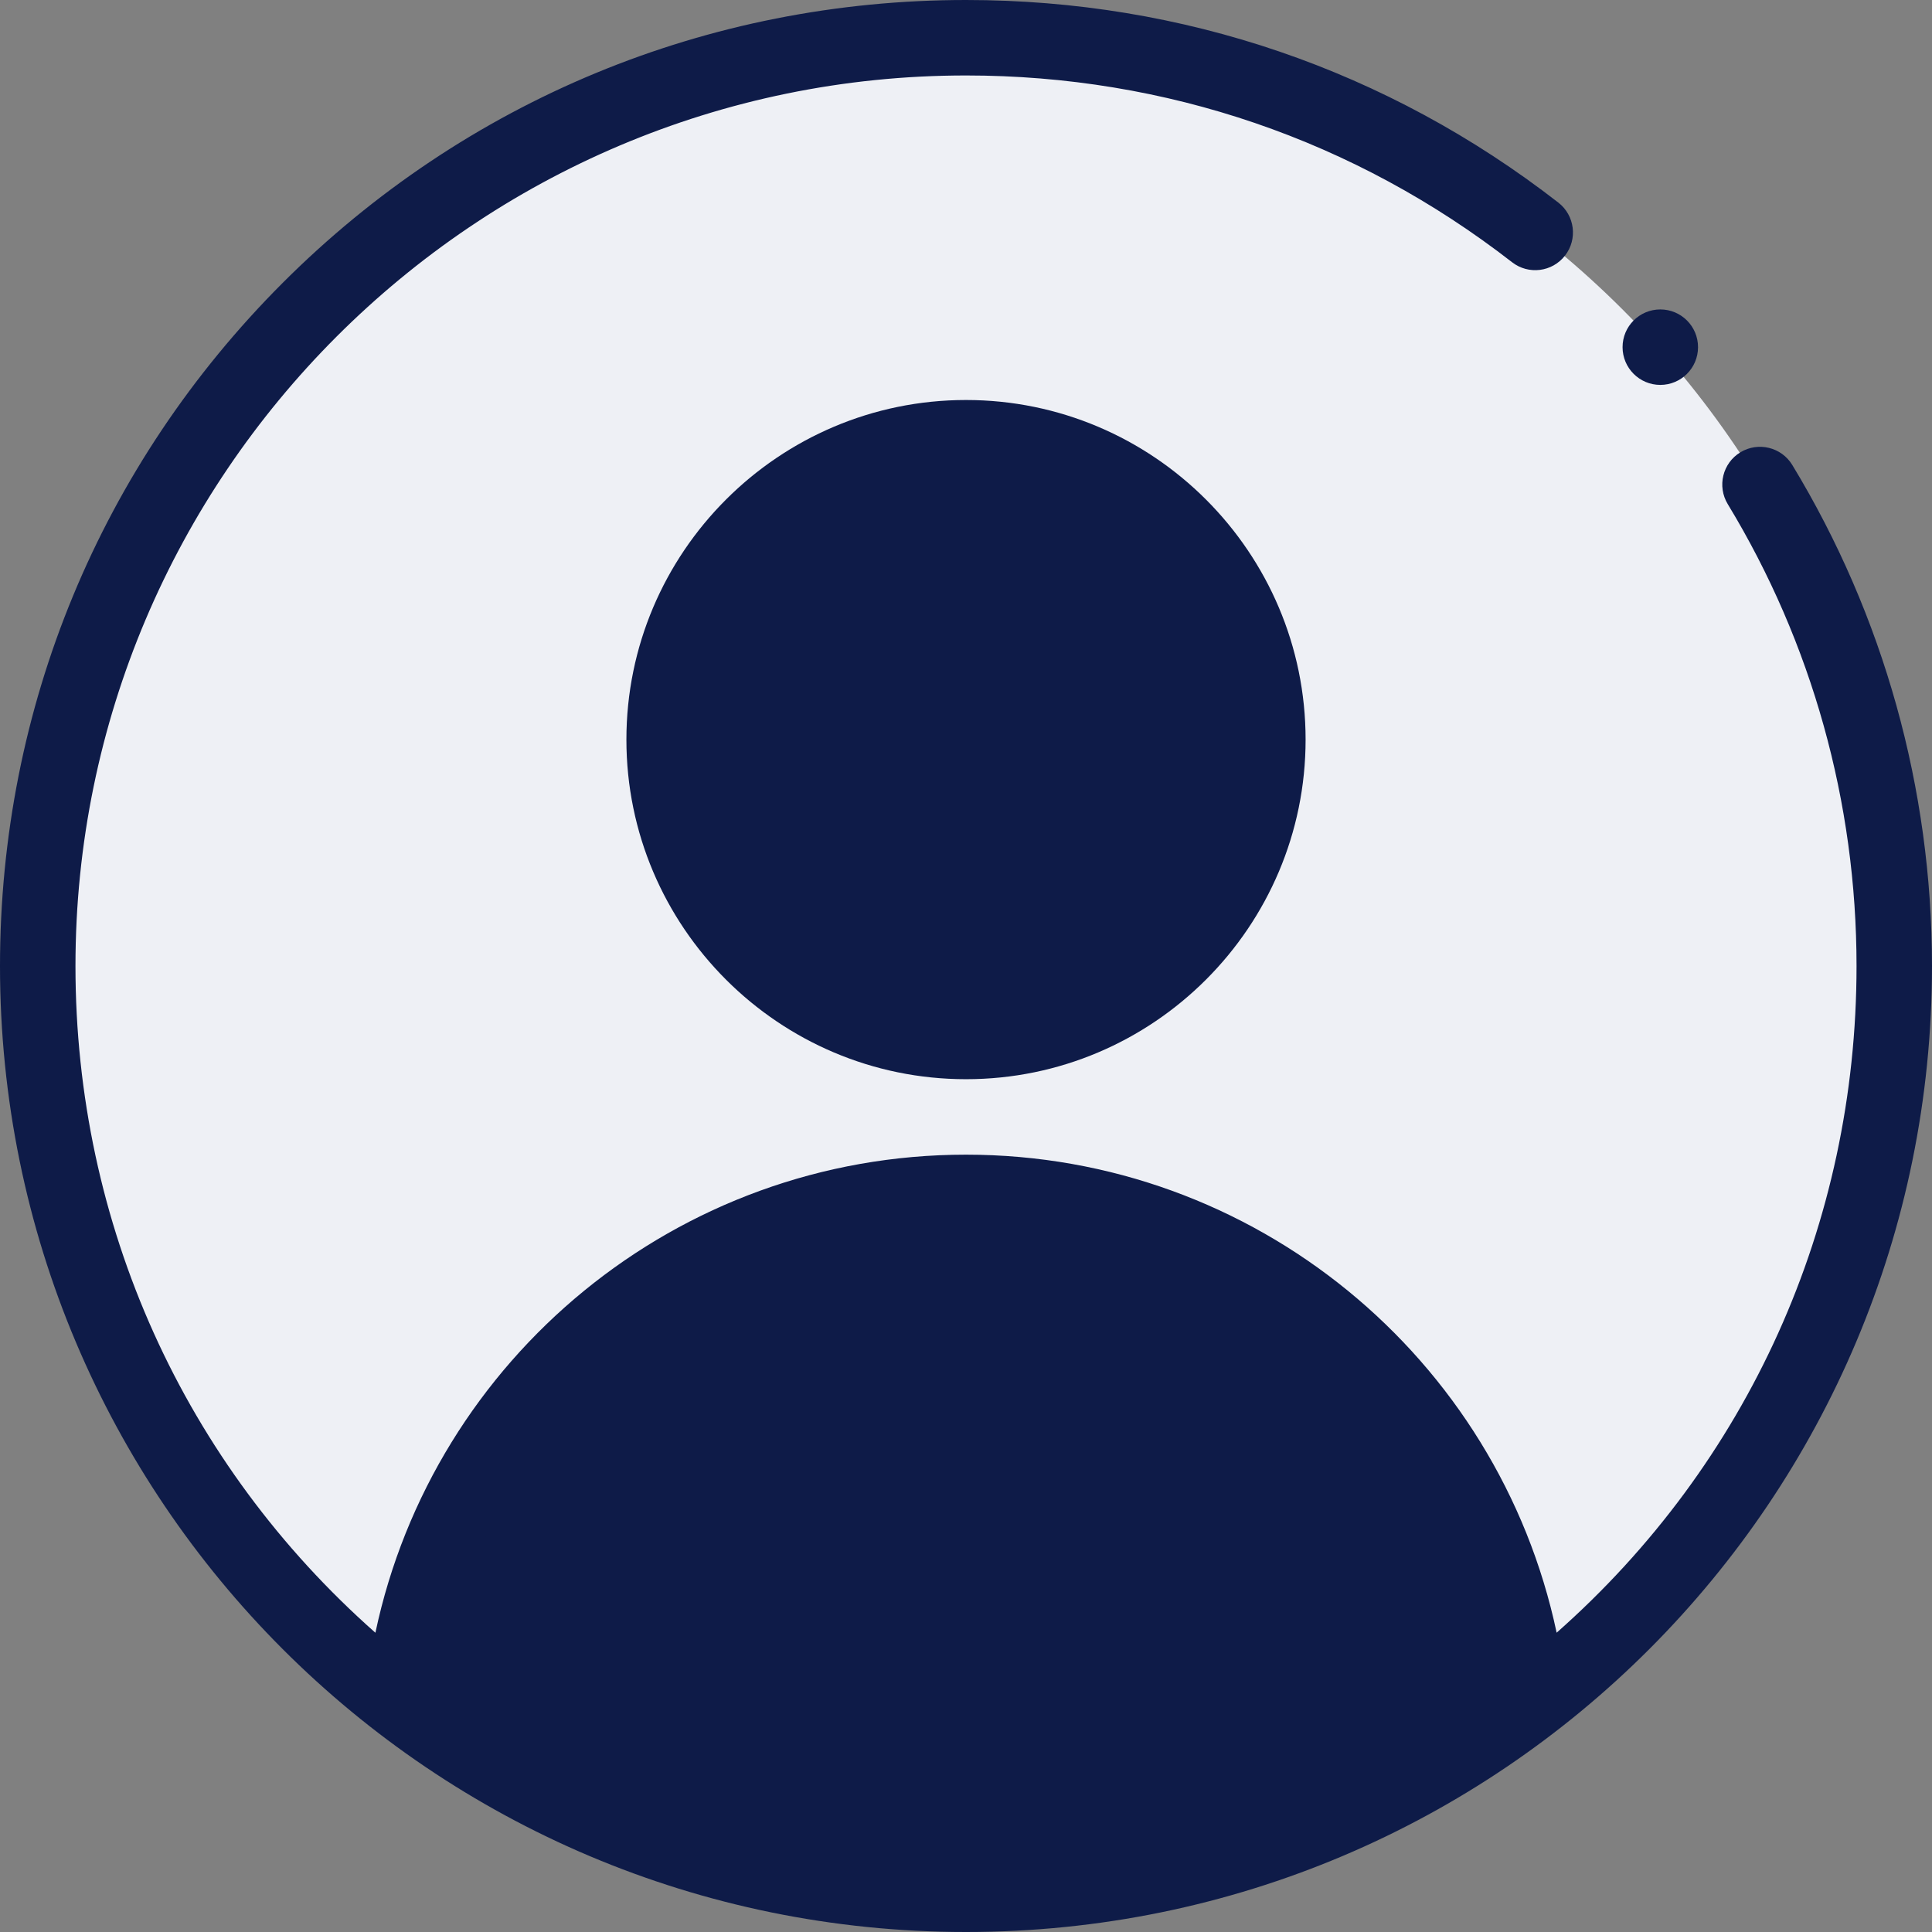
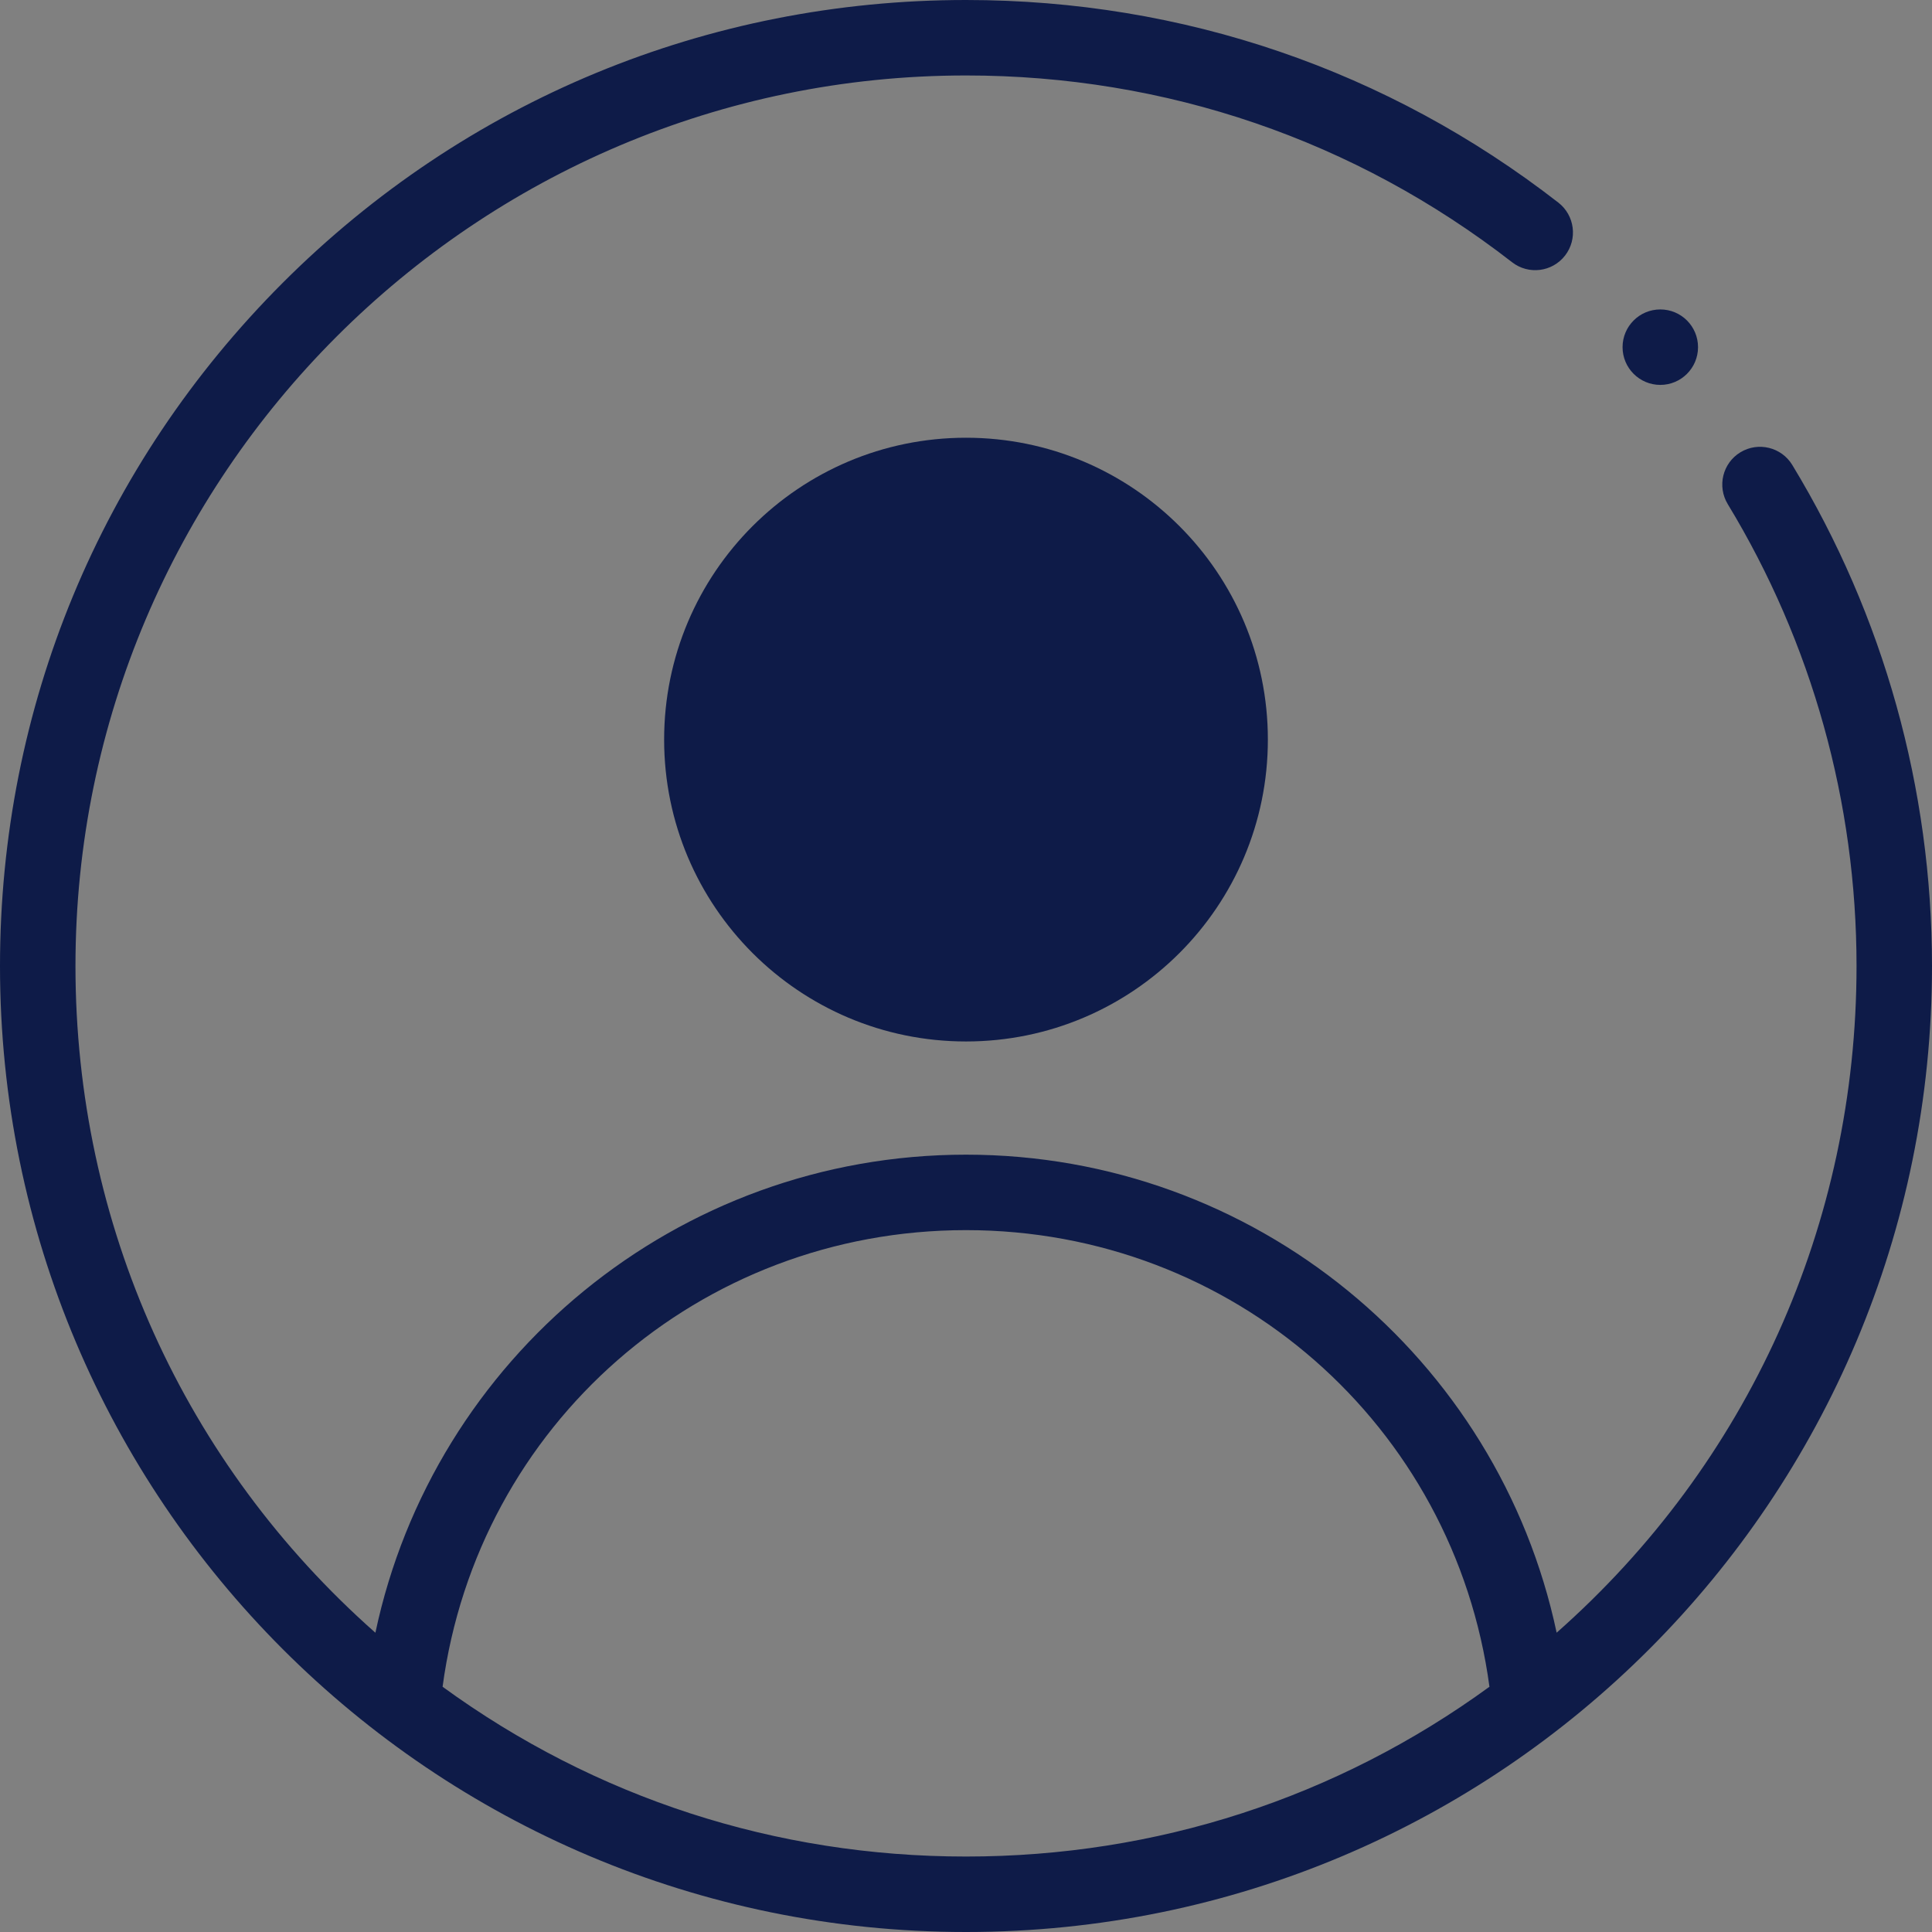
<svg xmlns="http://www.w3.org/2000/svg" fill="none" height="49" viewBox="0 0 49 49" width="49">
  <rect x="0" y="0" width="49" height="49" fill="#808080" stroke="none" />
  <g clipPath="url(#clip0_6396_12949)">
-     <path d="M24.5 0.957C11.486 0.957 0.957 11.488 0.957 24.5C0.957 37.49 11.469 48.043 24.5 48.043C37.59 48.043 48.043 37.428 48.043 24.5C48.043 11.486 37.512 0.957 24.5 0.957Z" fill="#EEF0F5" />
-     <path d="M38.79 43.217V43.218C34.829 46.246 29.877 48.043 24.5 48.043C19.124 48.043 14.172 46.246 10.21 43.218C10.904 35.937 17.037 30.242 24.5 30.242C31.963 30.242 38.094 35.936 38.79 43.217Z" fill="#0E1B48" />
    <path d="M24.5 26.414C28.728 26.414 32.156 22.986 32.156 18.758C32.156 14.529 28.728 11.102 24.5 11.102C20.272 11.102 16.844 14.529 16.844 18.758C16.844 22.986 20.272 26.414 24.5 26.414Z" fill="#0E1B48" />
-     <path d="M15.887 18.758C15.887 23.507 19.751 27.371 24.5 27.371C29.249 27.371 33.113 23.507 33.113 18.758C33.113 14.008 29.249 10.145 24.5 10.145C19.751 10.145 15.887 14.008 15.887 18.758ZM31.199 18.758C31.199 22.452 28.194 25.457 24.5 25.457C20.806 25.457 17.801 22.452 17.801 18.758C17.801 15.064 20.806 12.059 24.5 12.059C28.194 12.059 31.199 15.064 31.199 18.758Z" fill="#0E1B48" />
    <path d="M42.109 9.762C42.638 9.762 43.066 9.333 43.066 8.805C43.066 8.276 42.638 7.848 42.109 7.848C41.581 7.848 41.152 8.276 41.152 8.805C41.152 9.333 41.581 9.762 42.109 9.762Z" fill="#0E1B48" />
    <path d="M24.5 49C38.081 49 49 38.001 49 24.5C49 20.005 47.774 15.611 45.456 11.792C45.182 11.341 44.593 11.197 44.141 11.471C43.689 11.745 43.546 12.334 43.82 12.786C45.956 16.305 47.086 20.355 47.086 24.5C47.086 31.049 44.333 37.123 39.48 41.409C38.003 34.441 31.824 29.285 24.5 29.285C17.176 29.285 10.997 34.442 9.521 41.41C4.668 37.123 1.914 31.049 1.914 24.5C1.914 12.046 12.046 1.914 24.5 1.914C29.571 1.914 34.36 3.552 38.35 6.651C38.767 6.975 39.368 6.9 39.693 6.482C40.017 6.065 39.941 5.464 39.524 5.139C35.196 1.777 30 0 24.5 0C17.951 0 11.797 2.547 7.172 7.172C2.547 11.797 0 17.951 0 24.5C0 38.035 10.954 49 24.5 49ZM24.5 31.199C31.266 31.199 36.882 36.141 37.776 42.78C33.904 45.599 29.326 47.086 24.5 47.086C19.674 47.086 15.097 45.599 11.225 42.78C12.118 36.141 17.733 31.199 24.5 31.199Z" fill="#0E1B48" />
  </g>
  <defs>
    <clipPath id="clip0_6396_12949">
      <rect fill="white" height="49" width="49" />
    </clipPath>
  </defs>
</svg>